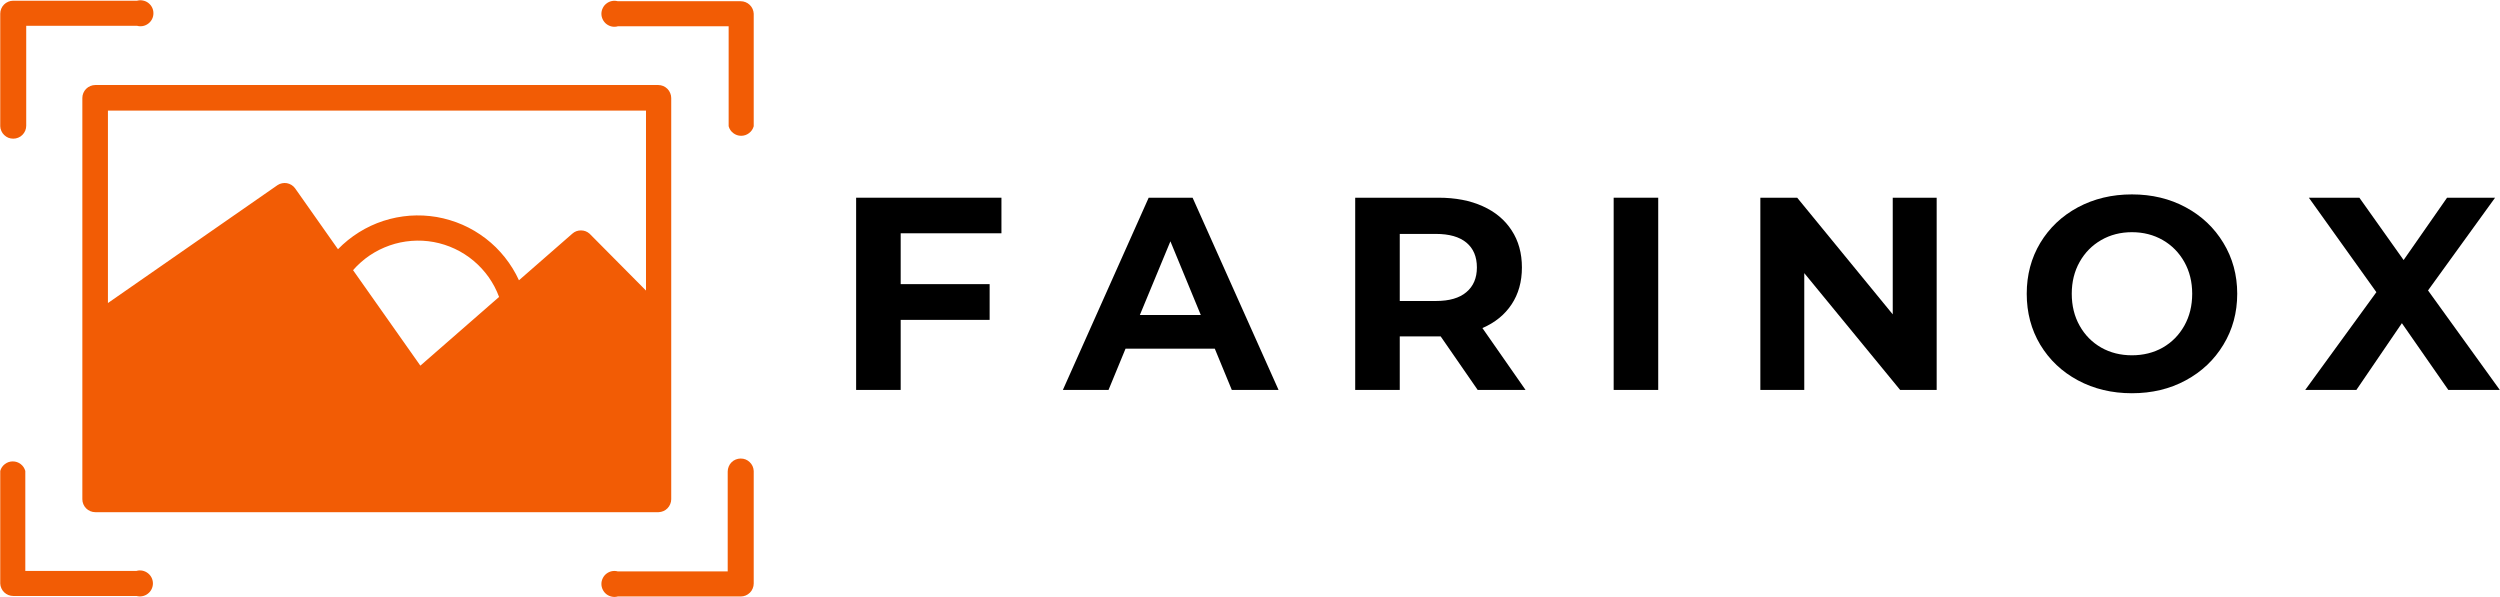
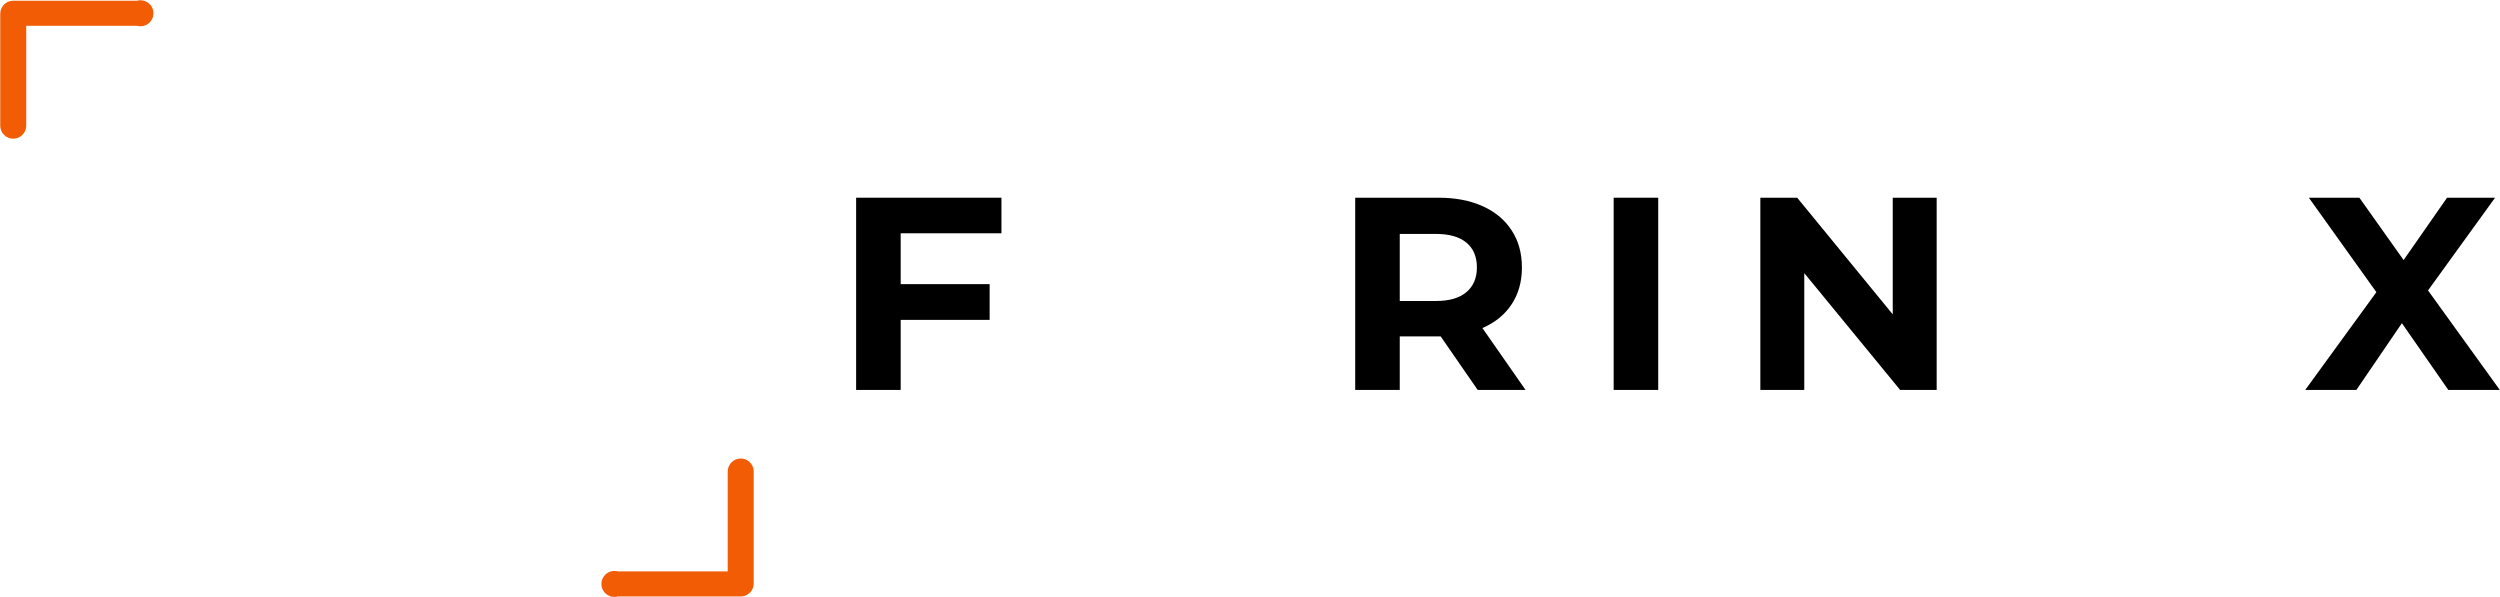
<svg xmlns="http://www.w3.org/2000/svg" zoomAndPan="magnify" preserveAspectRatio="xMidYMid meet" version="1.0" viewBox="59.55 157.8 248.12 59.27">
  <defs>
    <g />
    <clipPath id="f5bf69d19c">
      <path d="M 119 203 L 134.465 203 L 134.465 217.031 L 119 217.031 Z M 119 203 " clip-rule="nonzero" />
    </clipPath>
    <clipPath id="b36bab3756">
-       <path d="M 119 157.781 L 134.465 157.781 L 134.465 172 L 119 172 Z M 119 157.781 " clip-rule="nonzero" />
-     </clipPath>
+       </clipPath>
    <clipPath id="43b5c30a3c">
      <path d="M 59.465 157.781 L 75 157.781 L 75 172 L 59.465 172 Z M 59.465 157.781 " clip-rule="nonzero" />
    </clipPath>
    <clipPath id="dd794f599d">
      <path d="M 59.465 203 L 75 203 L 75 217 L 59.465 217 Z M 59.465 203 " clip-rule="nonzero" />
    </clipPath>
  </defs>
  <g clip-path="url(#f5bf69d19c)">
    <path fill="#f25c05" d="M 133.062 203.309 C 132.895 203.309 132.73 203.34 132.57 203.406 C 132.414 203.469 132.273 203.562 132.152 203.684 C 132.031 203.805 131.938 203.945 131.875 204.102 C 131.809 204.262 131.773 204.426 131.773 204.598 L 131.773 214.512 L 120.867 214.512 C 120.672 214.457 120.477 214.453 120.281 214.488 C 120.086 214.527 119.906 214.609 119.746 214.73 C 119.586 214.852 119.461 215.004 119.375 215.184 C 119.285 215.363 119.238 215.555 119.238 215.754 C 119.238 215.957 119.285 216.148 119.375 216.328 C 119.461 216.508 119.586 216.656 119.746 216.781 C 119.906 216.902 120.086 216.98 120.281 217.02 C 120.477 217.059 120.672 217.051 120.867 217 L 133.062 217 C 133.234 217 133.398 216.969 133.559 216.902 C 133.715 216.836 133.855 216.742 133.977 216.621 C 134.098 216.5 134.191 216.363 134.254 216.203 C 134.32 216.047 134.355 215.883 134.355 215.711 L 134.355 204.543 C 134.348 204.379 134.309 204.219 134.242 204.066 C 134.172 203.914 134.078 203.781 133.957 203.668 C 133.84 203.551 133.699 203.461 133.547 203.398 C 133.391 203.336 133.23 203.309 133.062 203.309 Z M 133.062 203.309 " fill-opacity="1" fill-rule="nonzero" />
  </g>
  <g clip-path="url(#b36bab3756)">
    <path fill="#f25c05" d="M 133.062 157.922 L 120.867 157.922 C 120.672 157.871 120.477 157.863 120.281 157.902 C 120.086 157.941 119.906 158.02 119.746 158.145 C 119.586 158.266 119.461 158.414 119.375 158.598 C 119.285 158.777 119.238 158.965 119.238 159.168 C 119.238 159.367 119.285 159.559 119.375 159.738 C 119.461 159.918 119.586 160.07 119.746 160.191 C 119.906 160.312 120.086 160.395 120.281 160.434 C 120.477 160.473 120.672 160.465 120.867 160.41 L 131.867 160.41 L 131.867 170.328 C 131.941 170.605 132.094 170.836 132.328 171.012 C 132.559 171.188 132.82 171.277 133.109 171.277 C 133.398 171.277 133.66 171.188 133.891 171.012 C 134.125 170.836 134.277 170.605 134.355 170.328 L 134.355 159.16 C 134.348 158.996 134.309 158.836 134.242 158.684 C 134.172 158.531 134.078 158.398 133.957 158.281 C 133.84 158.168 133.699 158.078 133.547 158.016 C 133.391 157.953 133.23 157.922 133.062 157.922 Z M 133.062 157.922 " fill-opacity="1" fill-rule="nonzero" />
  </g>
-   <path fill="#f25c05" d="M 126.168 207.344 L 126.168 167.527 C 126.168 167.359 126.133 167.191 126.066 167.035 C 126.004 166.879 125.91 166.738 125.789 166.617 C 125.668 166.496 125.527 166.402 125.371 166.336 C 125.211 166.273 125.047 166.238 124.879 166.238 L 69.012 166.238 C 68.84 166.238 68.676 166.273 68.52 166.336 C 68.359 166.402 68.219 166.496 68.098 166.617 C 67.977 166.738 67.887 166.879 67.82 167.035 C 67.754 167.191 67.723 167.359 67.723 167.527 L 67.723 207.344 C 67.723 207.512 67.754 207.68 67.82 207.836 C 67.887 207.992 67.977 208.133 68.098 208.254 C 68.219 208.375 68.359 208.469 68.52 208.535 C 68.676 208.598 68.84 208.633 69.012 208.633 L 124.914 208.633 C 125.082 208.625 125.242 208.59 125.398 208.523 C 125.551 208.457 125.688 208.359 125.801 208.242 C 125.918 208.121 126.008 207.984 126.07 207.828 C 126.137 207.672 126.168 207.512 126.168 207.344 Z M 70.262 168.777 L 123.664 168.777 L 123.664 186.637 L 118.059 180.988 C 117.812 180.773 117.531 180.668 117.207 180.668 C 116.883 180.668 116.598 180.773 116.355 180.988 L 111.055 185.617 C 110.871 185.211 110.66 184.816 110.426 184.438 C 110.191 184.055 109.934 183.691 109.656 183.34 C 109.379 182.992 109.078 182.66 108.762 182.344 C 108.441 182.031 108.105 181.738 107.75 181.465 C 107.395 181.195 107.027 180.945 106.641 180.715 C 106.258 180.488 105.859 180.285 105.449 180.105 C 105.039 179.926 104.621 179.773 104.191 179.645 C 103.766 179.516 103.328 179.414 102.891 179.336 C 102.449 179.262 102.004 179.215 101.559 179.191 C 101.109 179.172 100.664 179.176 100.219 179.207 C 99.773 179.242 99.332 179.301 98.891 179.387 C 98.453 179.473 98.02 179.586 97.598 179.723 C 97.172 179.863 96.754 180.027 96.352 180.215 C 95.945 180.406 95.555 180.617 95.176 180.855 C 94.797 181.094 94.43 181.352 94.082 181.633 C 93.734 181.914 93.406 182.215 93.094 182.535 L 88.828 176.477 C 88.73 176.348 88.613 176.238 88.473 176.152 C 88.336 176.066 88.184 176.012 88.023 175.98 C 87.863 175.953 87.703 175.957 87.547 175.988 C 87.387 176.02 87.238 176.078 87.102 176.168 L 70.262 187.875 Z M 94.59 184.613 C 94.836 184.332 95.094 184.07 95.371 183.828 C 95.648 183.582 95.941 183.355 96.246 183.148 C 96.555 182.941 96.871 182.758 97.203 182.59 C 97.535 182.426 97.875 182.281 98.223 182.16 C 98.57 182.039 98.926 181.938 99.289 181.863 C 99.652 181.789 100.016 181.734 100.387 181.707 C 100.754 181.68 101.121 181.672 101.492 181.691 C 101.863 181.711 102.227 181.754 102.594 181.82 C 102.957 181.887 103.312 181.977 103.664 182.09 C 104.02 182.203 104.359 182.34 104.695 182.496 C 105.031 182.652 105.352 182.832 105.664 183.031 C 105.977 183.23 106.273 183.449 106.559 183.688 C 106.84 183.926 107.105 184.18 107.359 184.453 C 107.609 184.723 107.84 185.012 108.055 185.312 C 108.266 185.617 108.457 185.93 108.633 186.258 C 108.805 186.586 108.953 186.922 109.082 187.27 L 101.27 194.09 Z M 94.59 184.613 " fill-opacity="1" fill-rule="nonzero" />
  <g clip-path="url(#43b5c30a3c)">
    <path fill="#f25c05" d="M 60.863 171.562 C 61.035 171.562 61.199 171.531 61.355 171.465 C 61.516 171.402 61.652 171.309 61.773 171.188 C 61.895 171.066 61.988 170.926 62.055 170.77 C 62.121 170.609 62.152 170.445 62.152 170.273 L 62.152 160.359 L 73.148 160.359 C 73.344 160.414 73.539 160.418 73.734 160.383 C 73.934 160.344 74.113 160.262 74.27 160.141 C 74.43 160.02 74.555 159.867 74.645 159.688 C 74.734 159.508 74.777 159.316 74.777 159.117 C 74.777 158.914 74.734 158.723 74.645 158.543 C 74.555 158.363 74.43 158.215 74.27 158.09 C 74.113 157.969 73.934 157.891 73.734 157.852 C 73.539 157.812 73.344 157.82 73.148 157.871 L 60.863 157.871 C 60.691 157.871 60.527 157.902 60.371 157.969 C 60.211 158.035 60.07 158.129 59.949 158.25 C 59.828 158.371 59.738 158.508 59.672 158.668 C 59.605 158.824 59.574 158.988 59.574 159.16 L 59.574 170.328 C 59.578 170.492 59.617 170.652 59.688 170.805 C 59.754 170.957 59.848 171.09 59.969 171.203 C 60.09 171.32 60.227 171.41 60.379 171.473 C 60.535 171.531 60.695 171.562 60.863 171.562 Z M 60.863 171.562 " fill-opacity="1" fill-rule="nonzero" />
  </g>
  <g clip-path="url(#dd794f599d)">
-     <path fill="#f25c05" d="M 60.863 216.949 L 73.098 216.949 C 73.293 217 73.488 217.008 73.684 216.969 C 73.883 216.93 74.059 216.852 74.219 216.727 C 74.379 216.605 74.504 216.457 74.594 216.273 C 74.68 216.094 74.727 215.906 74.727 215.703 C 74.727 215.504 74.68 215.312 74.594 215.133 C 74.504 214.953 74.379 214.801 74.219 214.68 C 74.059 214.559 73.883 214.477 73.684 214.438 C 73.488 214.398 73.293 214.406 73.098 214.461 L 62.062 214.461 L 62.062 204.543 C 61.984 204.266 61.832 204.035 61.602 203.859 C 61.371 203.684 61.109 203.594 60.816 203.594 C 60.527 203.594 60.266 203.684 60.035 203.859 C 59.805 204.035 59.648 204.266 59.574 204.543 L 59.574 215.711 C 59.578 215.875 59.617 216.035 59.688 216.188 C 59.754 216.34 59.848 216.473 59.969 216.59 C 60.09 216.703 60.227 216.793 60.379 216.855 C 60.535 216.918 60.695 216.949 60.863 216.949 Z M 60.863 216.949 " fill-opacity="1" fill-rule="nonzero" />
-   </g>
+     </g>
  <g fill="#000000" fill-opacity="1">
    <g transform="translate(142.253, 196.5)">
      <g>
        <path d="M 6.688 -15.547 L 6.688 -10.5 L 15.516 -10.5 L 15.516 -6.953 L 6.688 -6.953 L 6.688 0 L 2.266 0 L 2.266 -19.078 L 16.688 -19.078 L 16.688 -15.547 Z M 6.688 -15.547 " />
      </g>
    </g>
  </g>
  <g fill="#000000" fill-opacity="1">
    <g transform="translate(165.288, 196.5)">
      <g>
-         <path d="M 14.828 -4.094 L 5.969 -4.094 L 4.281 0 L -0.25 0 L 8.266 -19.078 L 12.625 -19.078 L 21.156 0 L 16.516 0 Z M 13.438 -7.438 L 10.422 -14.75 L 7.391 -7.438 Z M 13.438 -7.438 " />
-       </g>
+         </g>
    </g>
  </g>
  <g fill="#000000" fill-opacity="1">
    <g transform="translate(191.785, 196.5)">
      <g>
        <path d="M 14.422 0 L 10.75 -5.312 L 6.688 -5.312 L 6.688 0 L 2.266 0 L 2.266 -19.078 L 10.531 -19.078 C 12.219 -19.078 13.68 -18.797 14.922 -18.234 C 16.172 -17.672 17.129 -16.867 17.797 -15.828 C 18.473 -14.797 18.812 -13.57 18.812 -12.156 C 18.812 -10.738 18.469 -9.516 17.781 -8.484 C 17.102 -7.461 16.141 -6.68 14.891 -6.141 L 19.172 0 Z M 14.344 -12.156 C 14.344 -13.227 13.992 -14.051 13.297 -14.625 C 12.609 -15.195 11.602 -15.484 10.281 -15.484 L 6.688 -15.484 L 6.688 -8.828 L 10.281 -8.828 C 11.602 -8.828 12.609 -9.117 13.297 -9.703 C 13.992 -10.285 14.344 -11.102 14.344 -12.156 Z M 14.344 -12.156 " />
      </g>
    </g>
  </g>
  <g fill="#000000" fill-opacity="1">
    <g transform="translate(217.437, 196.5)">
      <g>
        <path d="M 2.266 -19.078 L 6.688 -19.078 L 6.688 0 L 2.266 0 Z M 2.266 -19.078 " />
      </g>
    </g>
  </g>
  <g fill="#000000" fill-opacity="1">
    <g transform="translate(231.995, 196.5)">
      <g>
        <path d="M 19.766 -19.078 L 19.766 0 L 16.141 0 L 6.625 -11.594 L 6.625 0 L 2.266 0 L 2.266 -19.078 L 5.922 -19.078 L 15.406 -7.5 L 15.406 -19.078 Z M 19.766 -19.078 " />
      </g>
    </g>
  </g>
  <g fill="#000000" fill-opacity="1">
    <g transform="translate(259.637, 196.5)">
      <g>
-         <path d="M 11.5 0.328 C 9.52 0.328 7.734 -0.098 6.141 -0.953 C 4.555 -1.805 3.312 -2.984 2.406 -4.484 C 1.508 -5.984 1.062 -7.672 1.062 -9.547 C 1.062 -11.41 1.508 -13.094 2.406 -14.594 C 3.312 -16.094 4.555 -17.27 6.141 -18.125 C 7.734 -18.977 9.52 -19.406 11.5 -19.406 C 13.488 -19.406 15.27 -18.977 16.844 -18.125 C 18.426 -17.27 19.672 -16.094 20.578 -14.594 C 21.492 -13.094 21.953 -11.41 21.953 -9.547 C 21.953 -7.672 21.492 -5.984 20.578 -4.484 C 19.672 -2.984 18.426 -1.805 16.844 -0.953 C 15.27 -0.098 13.488 0.328 11.5 0.328 Z M 11.5 -3.438 C 12.633 -3.438 13.656 -3.691 14.562 -4.203 C 15.469 -4.723 16.18 -5.445 16.703 -6.375 C 17.223 -7.301 17.484 -8.359 17.484 -9.547 C 17.484 -10.723 17.223 -11.773 16.703 -12.703 C 16.18 -13.629 15.469 -14.352 14.562 -14.875 C 13.656 -15.395 12.633 -15.656 11.5 -15.656 C 10.375 -15.656 9.359 -15.395 8.453 -14.875 C 7.547 -14.352 6.832 -13.629 6.312 -12.703 C 5.789 -11.773 5.531 -10.723 5.531 -9.547 C 5.531 -8.359 5.789 -7.301 6.312 -6.375 C 6.832 -5.445 7.547 -4.723 8.453 -4.203 C 9.359 -3.691 10.375 -3.438 11.5 -3.438 Z M 11.5 -3.438 " />
-       </g>
+         </g>
    </g>
  </g>
  <g fill="#000000" fill-opacity="1">
    <g transform="translate(288.26, 196.5)">
      <g>
        <path d="M 14.281 0 L 9.672 -6.625 L 5.156 0 L 0.078 0 L 7.141 -9.703 L 0.438 -19.078 L 5.453 -19.078 L 9.844 -12.891 L 14.156 -19.078 L 18.922 -19.078 L 12.266 -9.875 L 19.391 0 Z M 14.281 0 " />
      </g>
    </g>
  </g>
</svg>